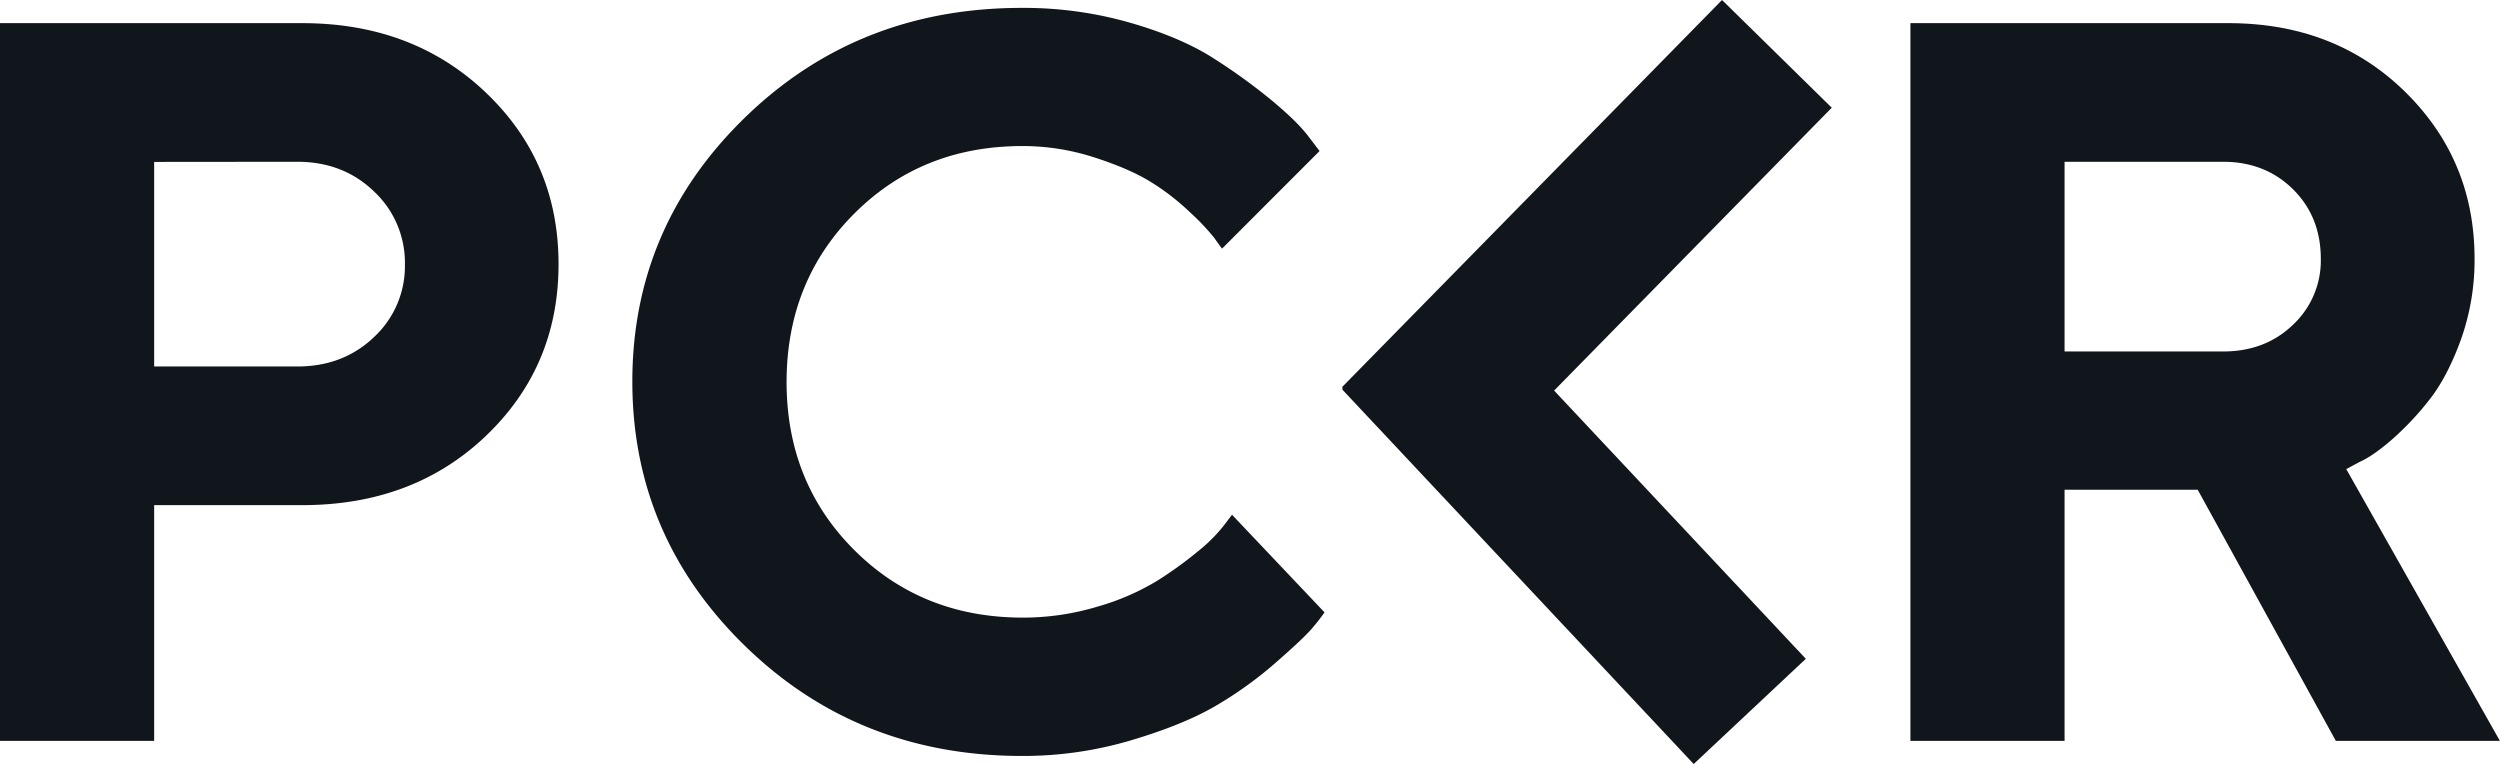
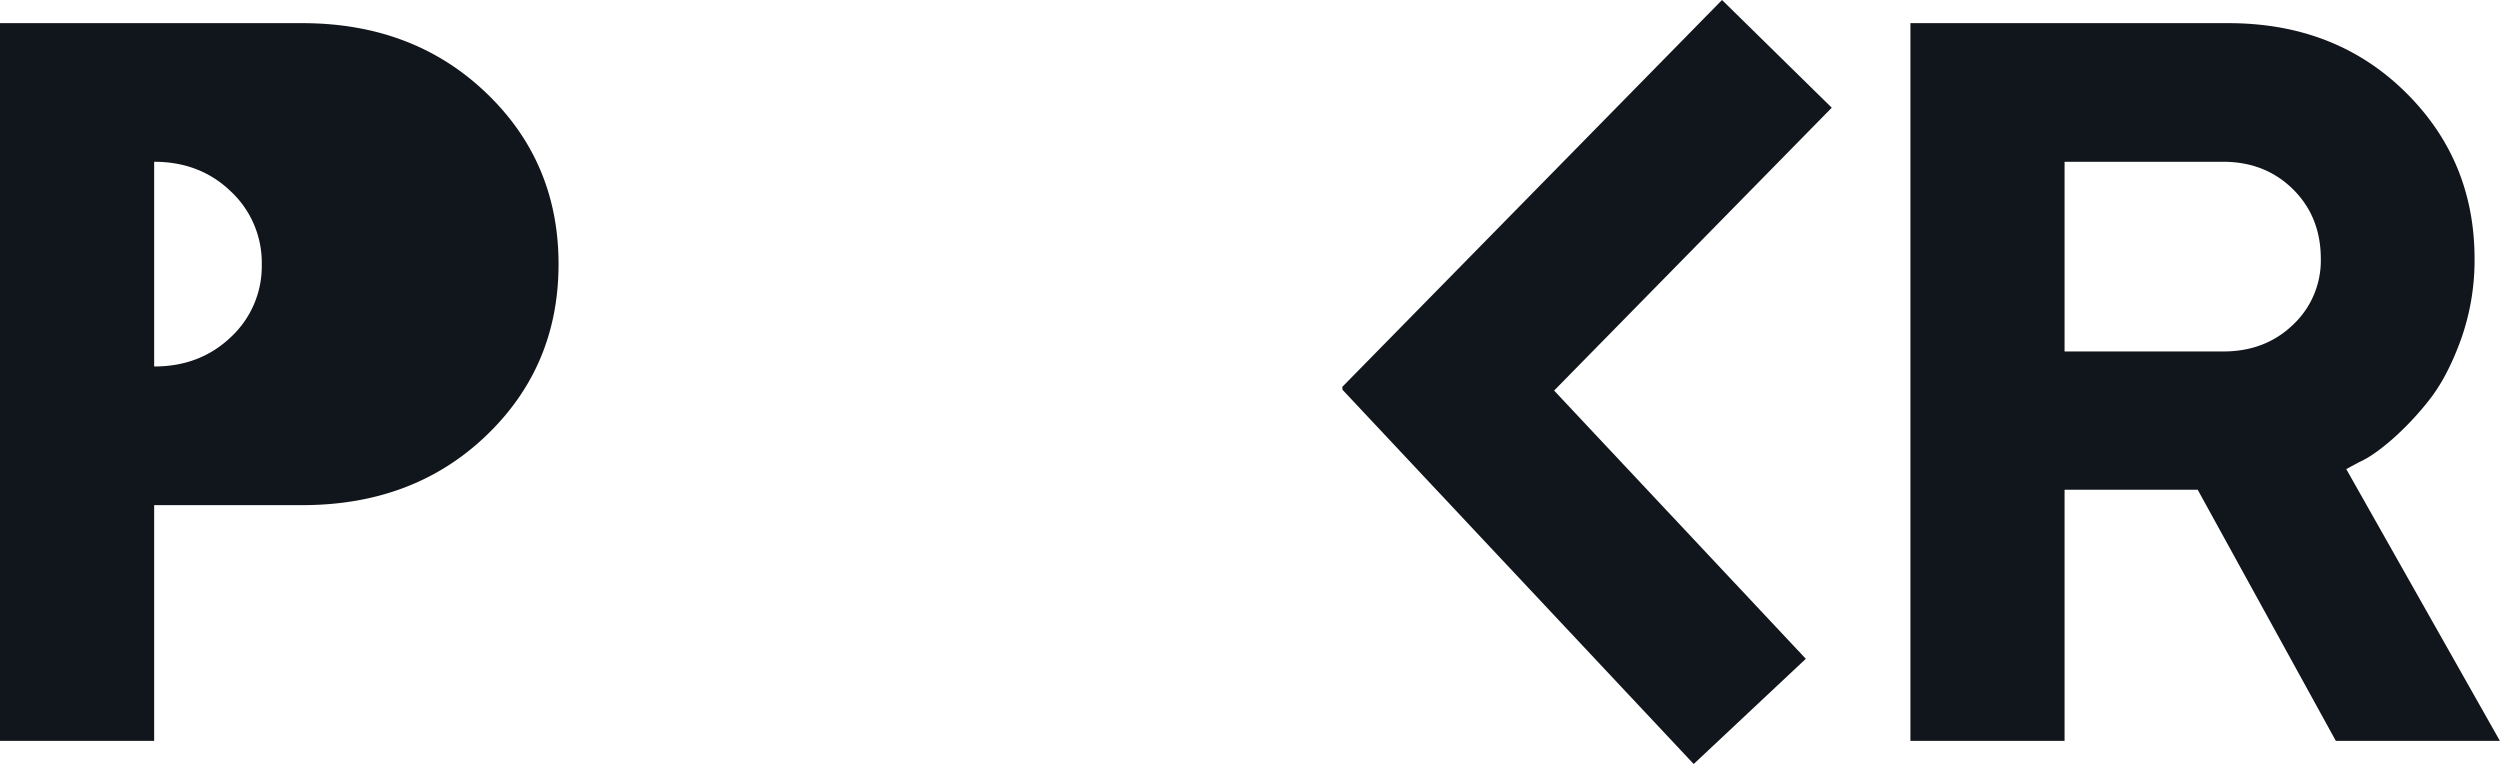
<svg xmlns="http://www.w3.org/2000/svg" id="Ebene_1" data-name="Ebene 1" viewBox="0 0 918.86 280.81">
  <defs>
    <style>.cls-1{fill:#11151c;}</style>
  </defs>
  <title>pckr_logo</title>
-   <path class="cls-1" d="M111.11,8.51q40.65,0,67.42,25.48t26.76,63.09q0,37.62-26.67,63.1t-67.51,25.48H56.66V272.3H0V8.51Zm-54.45,51V134.7h52.61q16.92,0,28.24-10.85a35.53,35.53,0,0,0,11.31-26.67,35.83,35.83,0,0,0-11.31-26.77q-11.32-10.95-28.24-10.95Z" />
-   <path class="cls-1" d="M415.3,8.33q18.76,5.41,30.81,13.15a214.24,214.24,0,0,1,21.34,15.45q9.29,7.73,13.34,13.06L485,55.51,449.15,91.38q-1.11-1.47-3-4.14a85.09,85.09,0,0,0-8.65-9.1,86.58,86.58,0,0,0-14.62-11.32q-7.9-4.87-20.79-9a85.39,85.39,0,0,0-26.3-4.14q-37,0-61.81,24.83T289.1,140.31q0,37,24.84,61.81T375.75,227a94.9,94.9,0,0,0,27.5-4,89.9,89.9,0,0,0,21.8-9.38,141.76,141.76,0,0,0,15.27-11,57.76,57.76,0,0,0,9.56-9.56l2.94-3.87,34,35.88a71.27,71.27,0,0,1-4.51,5.79q-3,3.59-13.43,12.69a142.27,142.27,0,0,1-22.26,16q-11.87,6.9-31.09,12.6a139.31,139.31,0,0,1-39.82,5.7q-60.35,0-101.82-40.38t-41.48-97.22q0-56.84,41.48-97.13T375.75,2.9A141.63,141.63,0,0,1,415.3,8.33Z" />
+   <path class="cls-1" d="M111.11,8.51q40.65,0,67.42,25.48t26.76,63.09q0,37.62-26.67,63.1t-67.51,25.48H56.66V272.3H0V8.51Zm-54.45,51V134.7q16.92,0,28.24-10.85a35.53,35.53,0,0,0,11.31-26.67,35.83,35.83,0,0,0-11.31-26.77q-11.32-10.95-28.24-10.95Z" />
  <path class="cls-1" d="M702.16,8.51H819q39.18,0,64.85,25.11t25.66,61.53a86.83,86.83,0,0,1-5,29.62q-5,13.8-11.68,22.26a108.24,108.24,0,0,1-13.7,14.53q-7,6.08-12,8.28l-4.78,2.57,56.47,99.89H858.52L807.75,180H758.82V272.3H702.16ZM842.8,69.58q-10.21-10.11-25.67-10.12H758.82v69.72h58.31q15.47,0,25.67-9.84A32.3,32.3,0,0,0,853,95.15Q853,79.7,842.8,69.58Z" />
  <polygon class="cls-1" points="673.25 39.59 632.92 0 493.37 142.17 493.42 143.25 622.51 280.81 663.72 242.14 571.2 143.55 673.25 39.59" />
</svg>